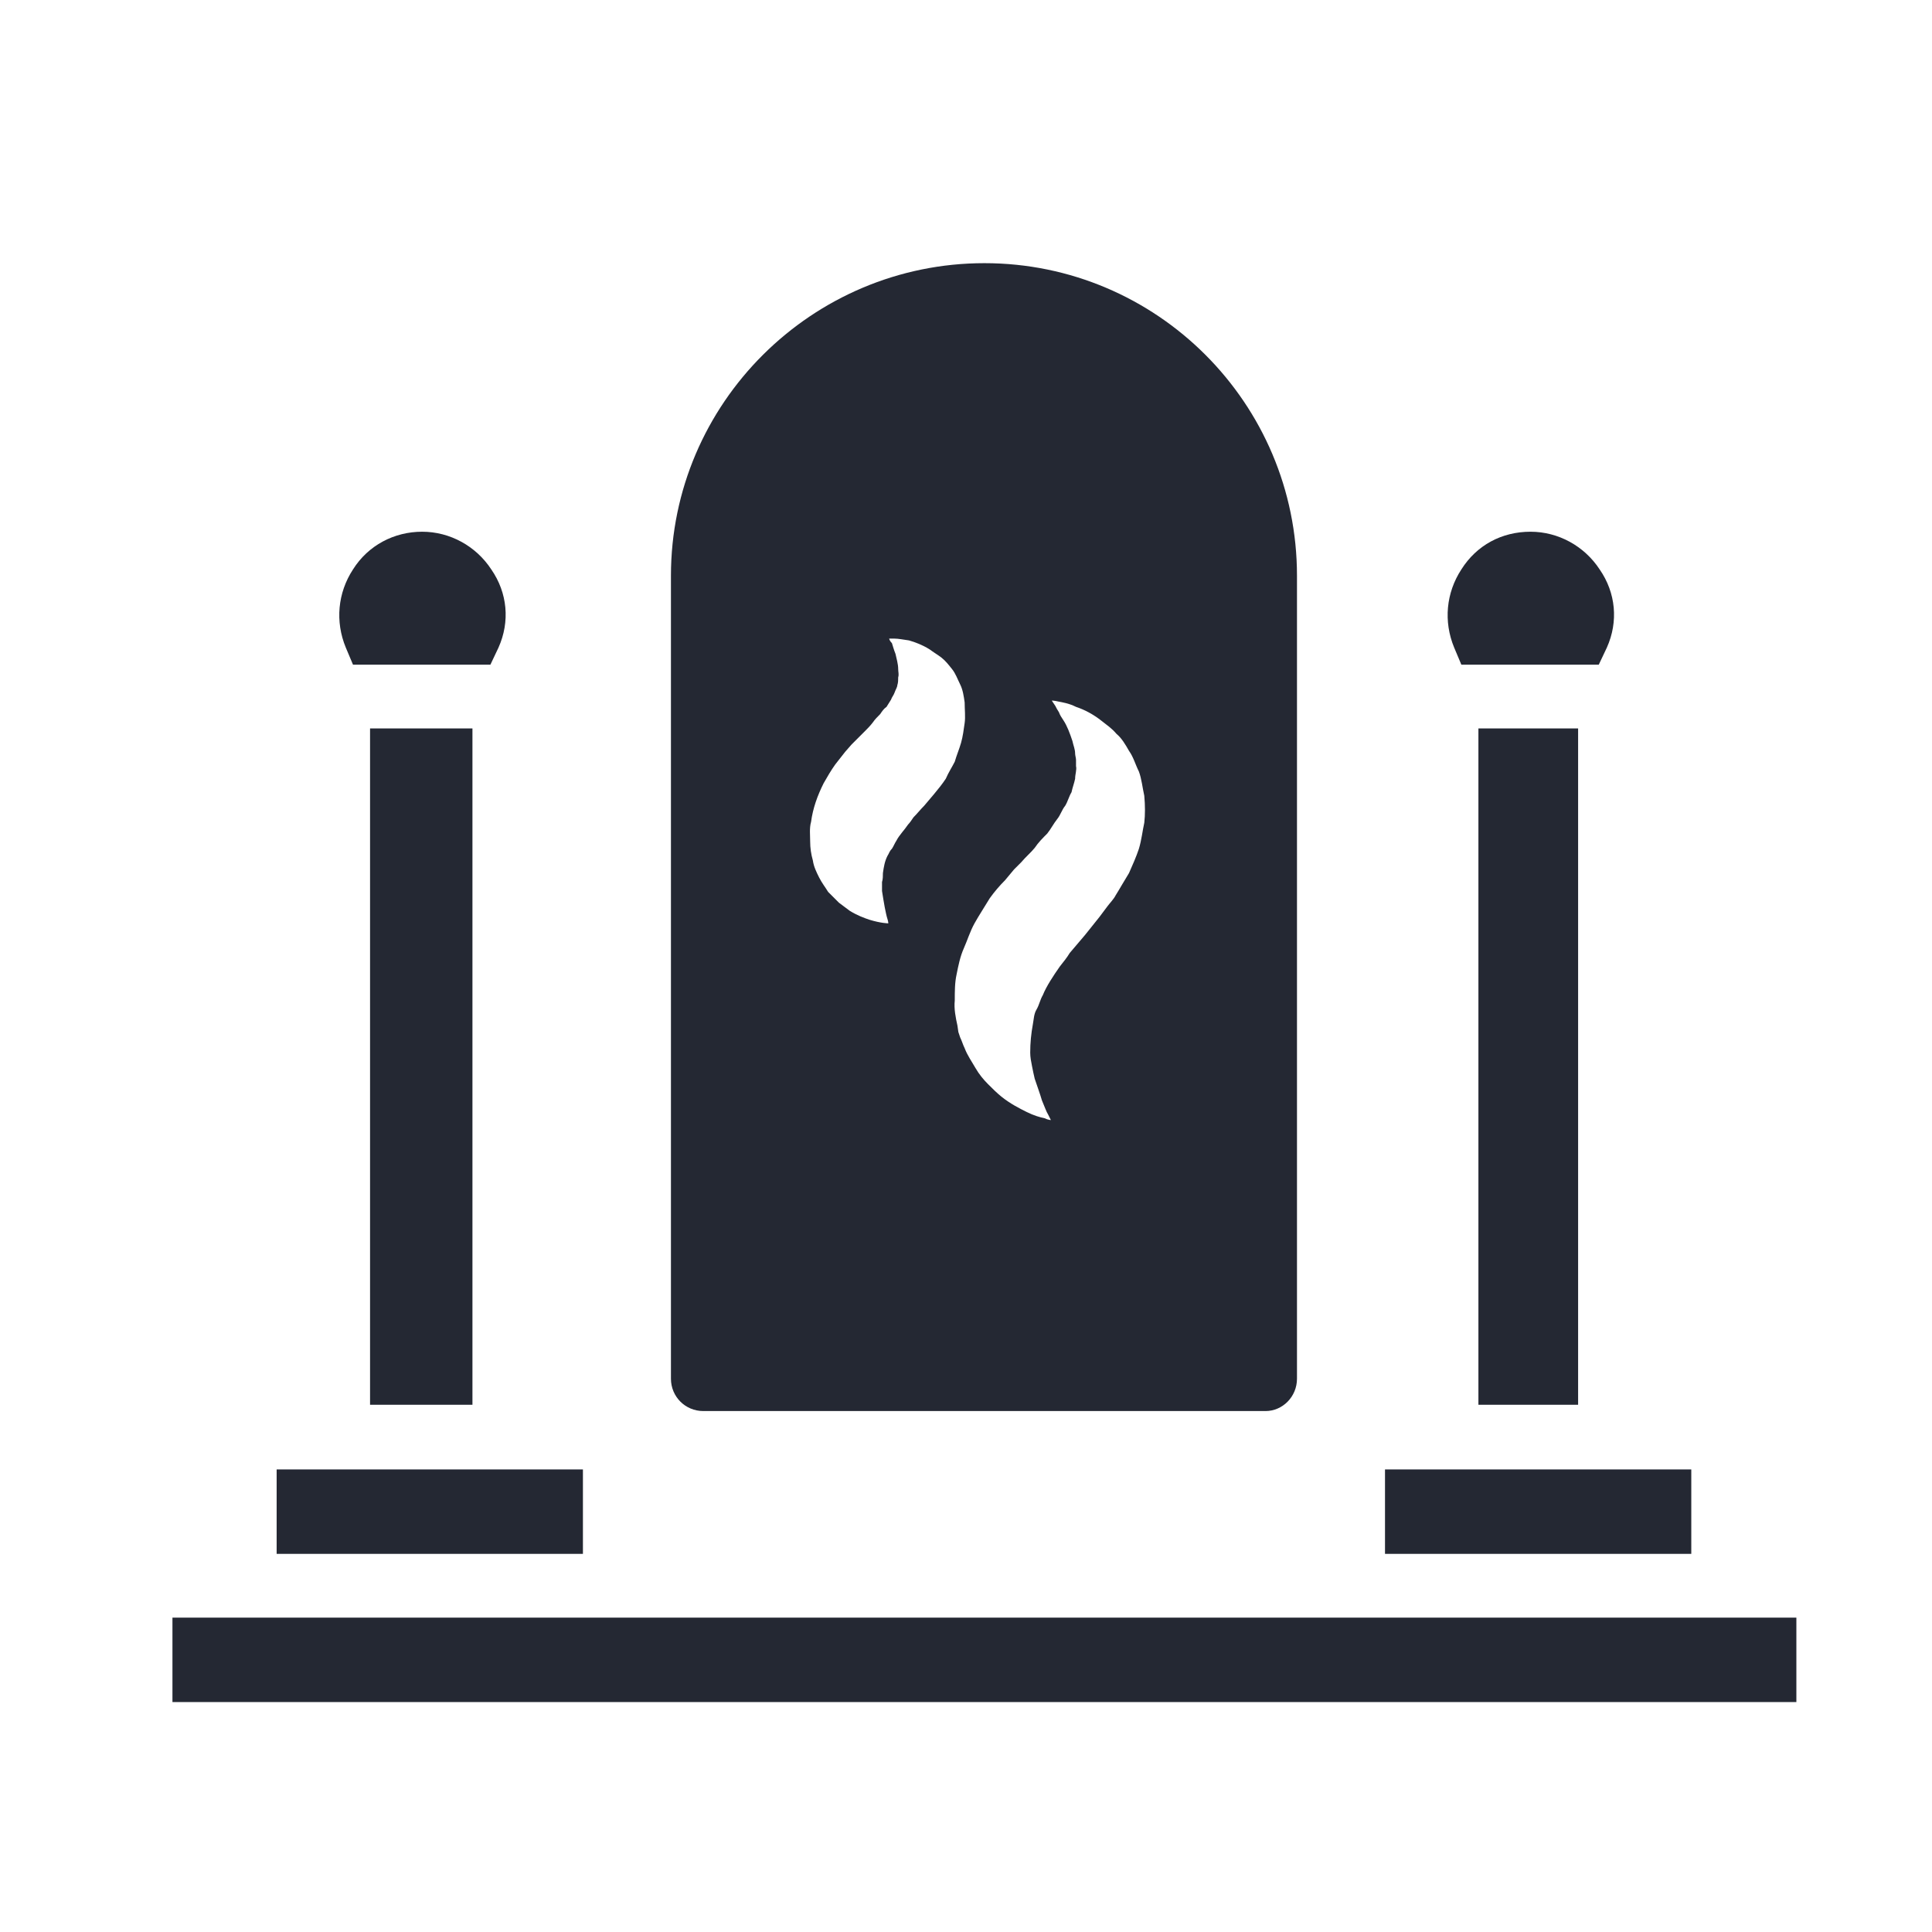
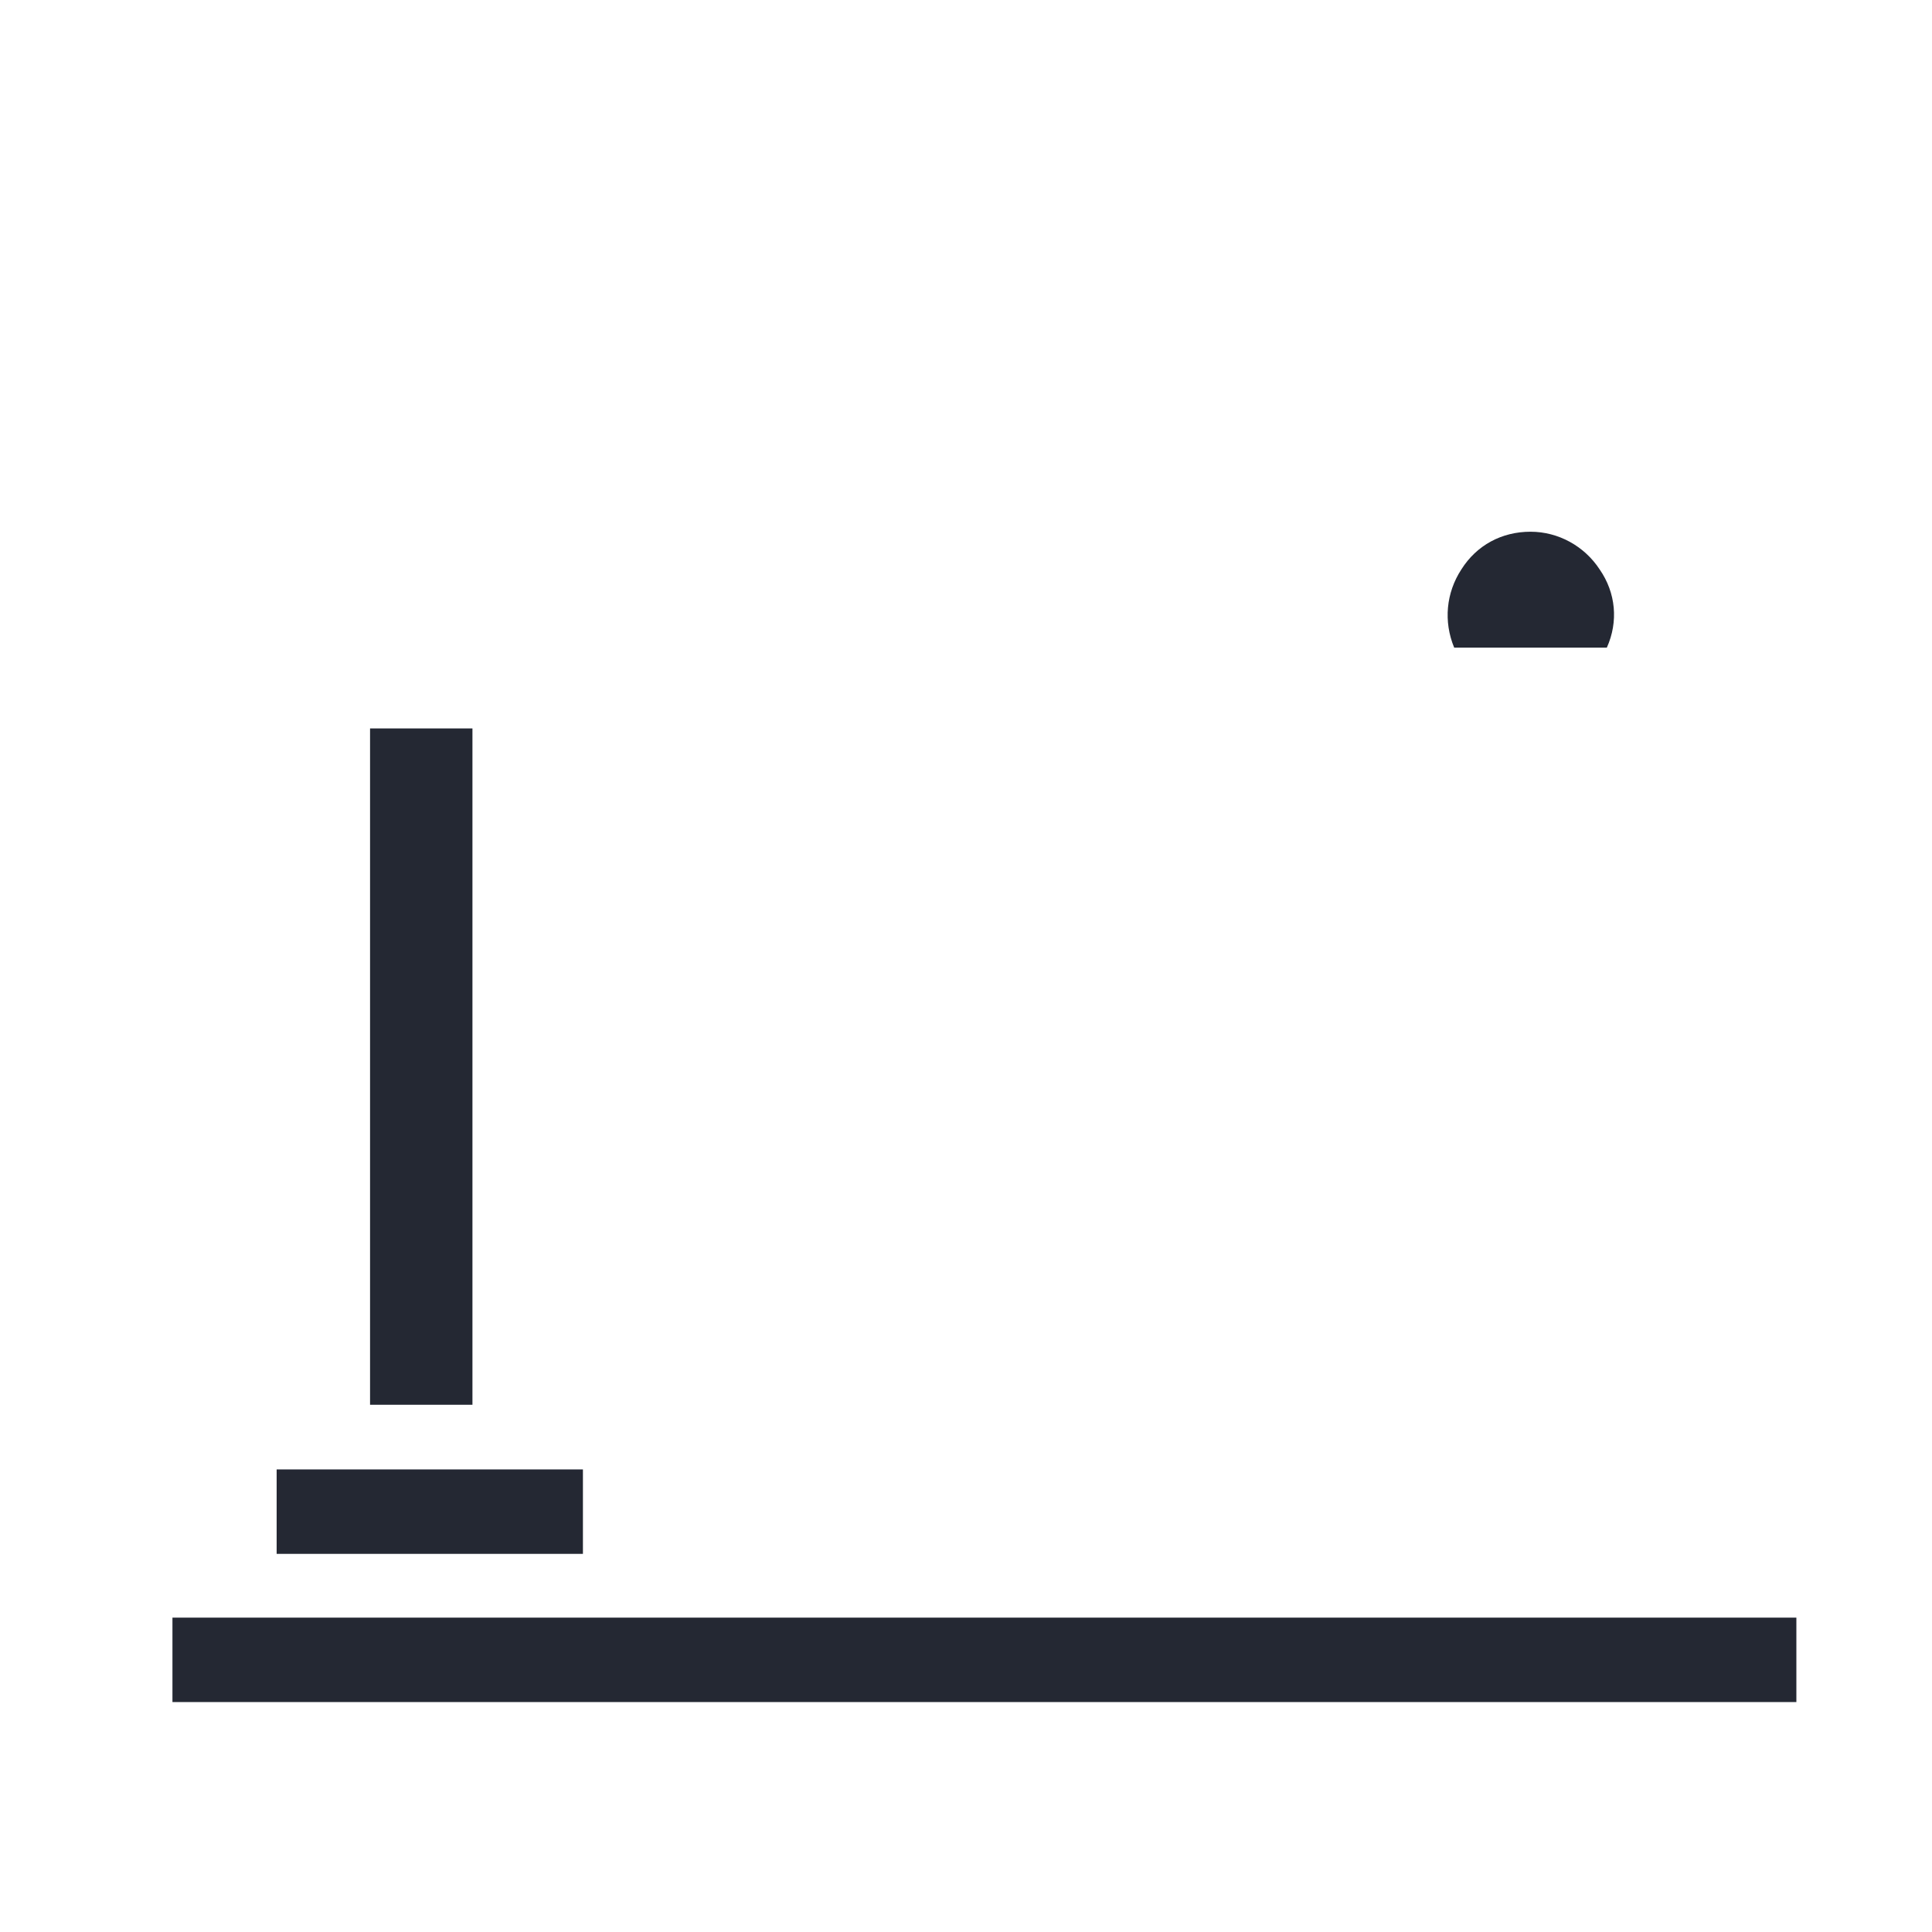
<svg xmlns="http://www.w3.org/2000/svg" version="1.1" id="Calque_1" x="0px" y="0px" viewBox="0 0 215.1 215.1" style="enable-background:new 0 0 215.1 215.1;" xml:space="preserve">
  <style type="text/css">
	.st0{fill:#242833;}
</style>
  <g id="XMLID_00000168082706384874132030000008811703698717042614_">
    <g id="XMLID_00000080165966932658573840000014789071456819991724_">
-       <path id="XMLID_00000177451976217717619920000010096641642418460821_" class="st0" d="M178.9,72.1c1.3-2.9,1-6.1-0.8-8.7    c-1.7-2.6-4.6-4.2-7.7-4.2c-3.2,0-6,1.5-7.7,4.2c-1.7,2.6-2,5.8-0.8,8.7l0.8,1.9H178L178.9,72.1z" />
+       <path id="XMLID_00000177451976217717619920000010096641642418460821_" class="st0" d="M178.9,72.1c1.3-2.9,1-6.1-0.8-8.7    c-1.7-2.6-4.6-4.2-7.7-4.2c-3.2,0-6,1.5-7.7,4.2c-1.7,2.6-2,5.8-0.8,8.7H178L178.9,72.1z" />
    </g>
    <rect id="XMLID_00000008136447415421589470000010992543308608655506_" x="30.8" y="163.6" class="st0" width="34.1" height="9.4" />
    <g id="XMLID_00000141420338468687846940000015152262844418280101_">
-       <path id="XMLID_00000089550971585876117860000006302339827480196001_" class="st0" d="M55.5,72.1c1.3-2.9,1-6.1-0.8-8.7    c-1.7-2.6-4.6-4.2-7.7-4.2s-6,1.5-7.7,4.2c-1.7,2.6-2,5.8-0.8,8.7l0.8,1.9h15.3L55.5,72.1z" />
-     </g>
+       </g>
    <rect id="XMLID_00000117655151149903121390000001826814308735801239_" x="41.2" y="81.1" class="st0" width="11.4" height="75.3" />
    <rect id="XMLID_00000121245949568876012670000013501050829159185298_" x="19.2" y="180.1" class="st0" width="180.8" height="9.4" />
-     <rect id="XMLID_00000127029866908504080390000001029349672008441789_" x="154.2" y="163.6" class="st0" width="34.1" height="9.4" />
-     <rect id="XMLID_00000044894324113989919610000012634570086101243578_" x="164.6" y="81.1" class="st0" width="11.1" height="75.3" />
    <g id="XMLID_00000178194688641547994340000014897590997514595229_">
-       <path id="XMLID_00000048496888165619713310000008814580176773223070_" class="st0" d="M127.4,91.6c-0.2,0.9-0.3,1.9-0.6,2.9    c-0.3,0.9-0.7,1.8-1.1,2.7c-0.5,0.8-1,1.7-1.5,2.5c-0.2,0.4-0.6,0.8-0.9,1.2l-0.9,1.2l-1.6,2l-1.7,2c-0.3,0.5-0.7,1-1.1,1.5    c-0.7,1-1.5,2.2-1.9,3.2c-0.3,0.5-0.4,1.1-0.7,1.6c-0.3,0.5-0.3,1.1-0.4,1.6c-0.2,1.1-0.3,2.1-0.3,3.2c0,0.5,0.1,1,0.2,1.5    c0.1,0.5,0.2,1,0.3,1.4c0.3,0.9,0.6,1.7,0.8,2.4c0.3,0.7,0.5,1.3,0.7,1.6c0.2,0.4,0.3,0.6,0.3,0.6s-0.3,0-0.7-0.2    c-0.5-0.1-1.2-0.3-2-0.7c-0.8-0.4-1.8-0.9-2.8-1.7c-0.5-0.4-1-0.9-1.5-1.4c-0.5-0.5-1-1.1-1.4-1.8c-0.4-0.7-0.9-1.4-1.2-2.2    c-0.2-0.4-0.3-0.8-0.5-1.2l-0.2-0.6l-0.1-0.7c-0.2-0.9-0.4-1.9-0.3-2.8c0-1,0-2,0.2-2.9c0.2-1,0.4-2,0.8-2.9    c0.4-0.9,0.7-1.9,1.2-2.8c0.5-0.9,1.1-1.8,1.7-2.8c0.5-0.7,1.1-1.4,1.7-2l1-1.2l0.8-0.8c0.5-0.6,1.1-1.1,1.5-1.6    c0.4-0.6,0.9-1.1,1.4-1.6c0.4-0.5,0.7-1.1,1.1-1.6c0.4-0.5,0.5-1,0.9-1.5c0.3-0.5,0.4-1,0.7-1.5c0.1-0.5,0.3-1,0.4-1.5    c0-0.5,0.2-1,0.1-1.4c0-0.2,0-0.5,0-0.7c0-0.2-0.1-0.5-0.1-0.7c0-0.5-0.2-0.9-0.3-1.4c-0.3-0.9-0.6-1.7-1-2.3    c-0.2-0.3-0.4-0.6-0.5-0.9c-0.2-0.3-0.3-0.5-0.4-0.7c-0.2-0.3-0.4-0.6-0.4-0.6s0.3,0,0.7,0.1c0.5,0.1,1.2,0.2,2,0.6    c0.9,0.3,1.9,0.8,2.9,1.6c0.5,0.4,1.1,0.8,1.6,1.4c0.6,0.5,1,1.2,1.4,1.9c0.5,0.7,0.7,1.5,1.1,2.3c0.3,0.8,0.4,1.8,0.6,2.7    C127.5,89.7,127.5,90.7,127.4,91.6 M107.4,80.5c-0.1,0.7-0.2,1.5-0.4,2.2c-0.2,0.7-0.5,1.4-0.7,2.1c-0.3,0.6-0.7,1.2-1,1.9    c-0.4,0.6-0.8,1.1-1.3,1.7l-1.1,1.3c-0.4,0.4-0.8,0.9-1.2,1.3c-0.2,0.3-0.4,0.6-0.6,0.8c-0.4,0.6-1,1.2-1.3,1.8    c-0.2,0.3-0.3,0.6-0.5,0.9C99,94.8,99,95,98.8,95.3c-0.3,0.6-0.4,1.2-0.5,1.9c0,0.3,0,0.7-0.1,1c0,0.4,0,0.7,0,1    c0.1,0.6,0.2,1.3,0.3,1.8c0.1,0.5,0.2,1,0.3,1.3c0.1,0.3,0.1,0.5,0.1,0.5s-0.8,0-2.1-0.4c-0.6-0.2-1.4-0.5-2.2-1    c-0.4-0.3-0.8-0.6-1.2-0.9c-0.4-0.4-0.8-0.8-1.2-1.2c-0.3-0.5-0.7-1-1-1.6c-0.3-0.6-0.6-1.2-0.7-1.9c-0.2-0.7-0.3-1.4-0.3-2.1    c0-0.7-0.1-1.5,0.1-2.2c0.2-1.5,0.7-2.9,1.4-4.3c0.4-0.7,0.8-1.4,1.3-2.1c0.4-0.5,0.7-0.9,1.1-1.4l0.7-0.8    c0.2-0.2,0.3-0.3,0.5-0.5c0.3-0.3,0.7-0.7,1-1c0.3-0.3,0.6-0.6,0.9-1c0.2-0.3,0.5-0.6,0.8-0.9c0.2-0.3,0.4-0.6,0.7-0.8    c0.2-0.3,0.3-0.5,0.5-0.8c0.1-0.3,0.3-0.5,0.4-0.8c0.1-0.3,0.3-0.6,0.3-0.8c0.1-0.3,0.1-0.6,0.1-0.9c0.1-0.3,0-0.6,0-0.9    c0-0.6-0.2-1.2-0.3-1.7c-0.2-0.5-0.3-0.9-0.4-1.2C99,71.3,99,71.1,99,71.1s0.2,0,0.6,0c0.4,0,0.9,0.1,1.6,0.2    c0.7,0.2,1.5,0.5,2.3,1c0.4,0.3,0.9,0.6,1.3,0.9c0.5,0.4,0.8,0.8,1.2,1.3c0.4,0.5,0.6,1.1,0.9,1.7c0.3,0.6,0.4,1.3,0.5,2    C107.4,79,107.5,79.8,107.4,80.5 M144.4,153.5V64.1c0-19.2-15.6-34.8-34.8-34.8S74.7,44.9,74.7,64.1v89.4c0,2,1.6,3.6,3.6,3.6    h62.6C142.8,157.1,144.4,155.5,144.4,153.5" />
-     </g>
+       </g>
  </g>
</svg>